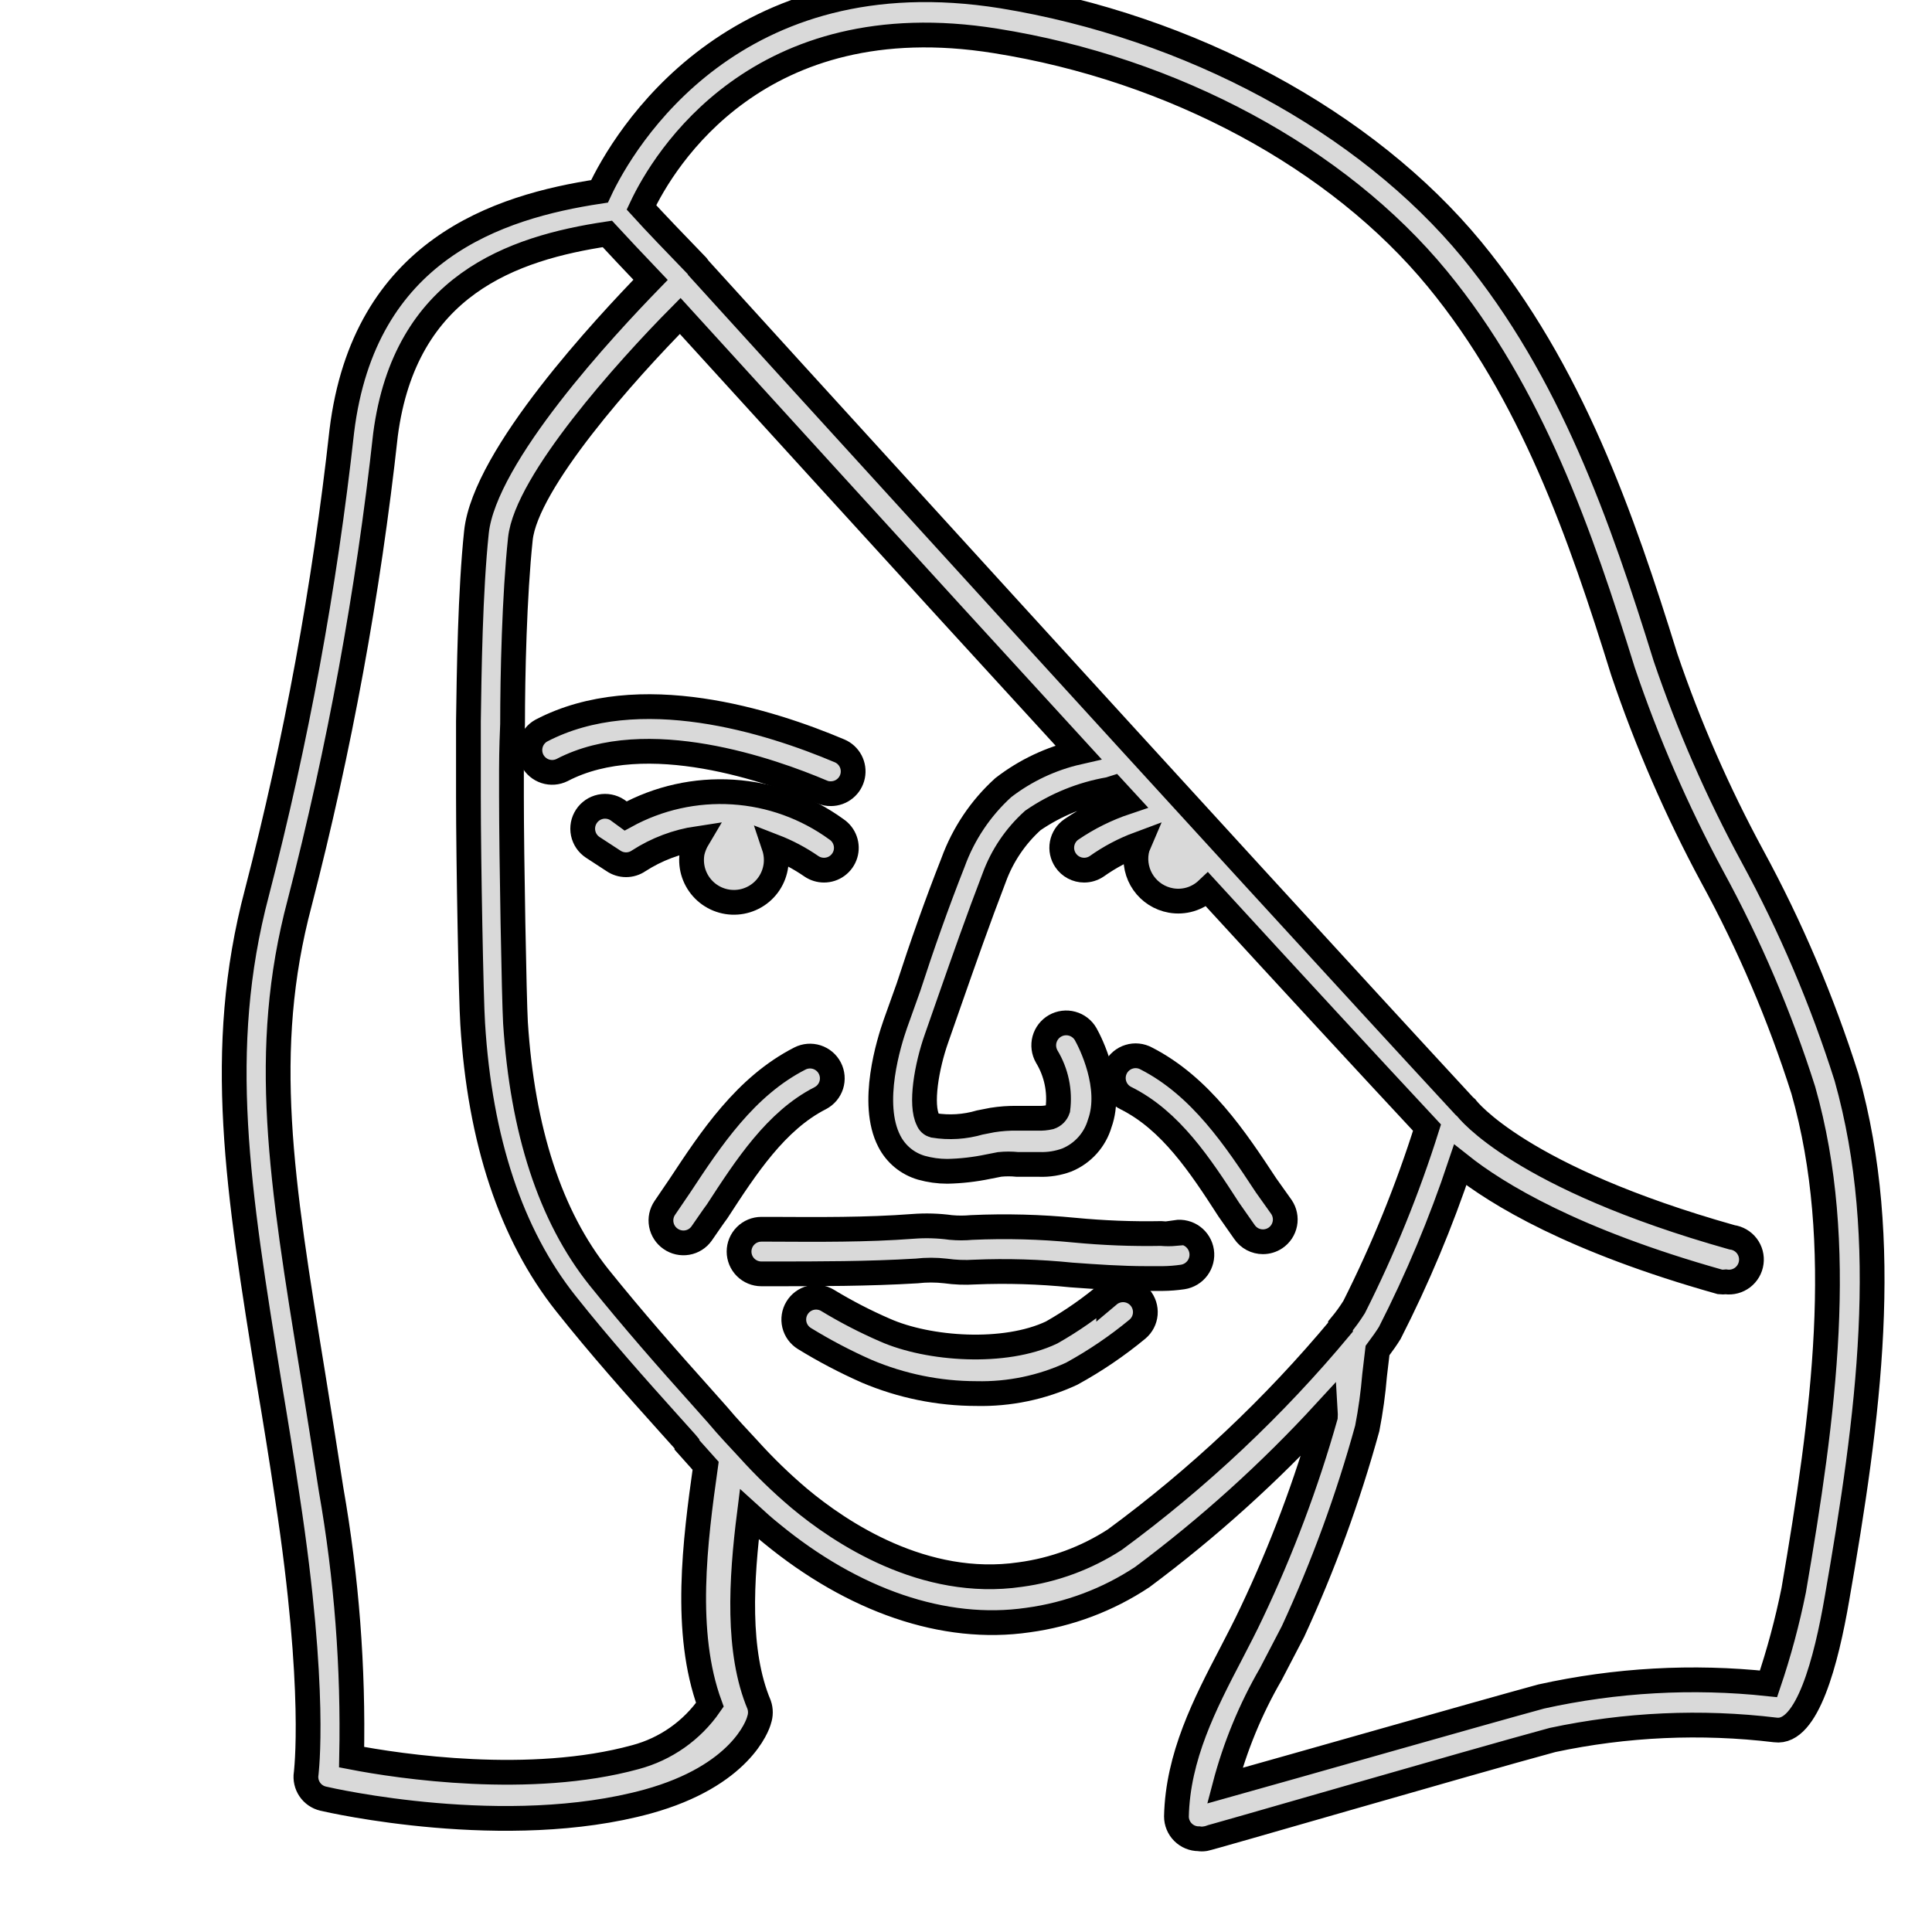
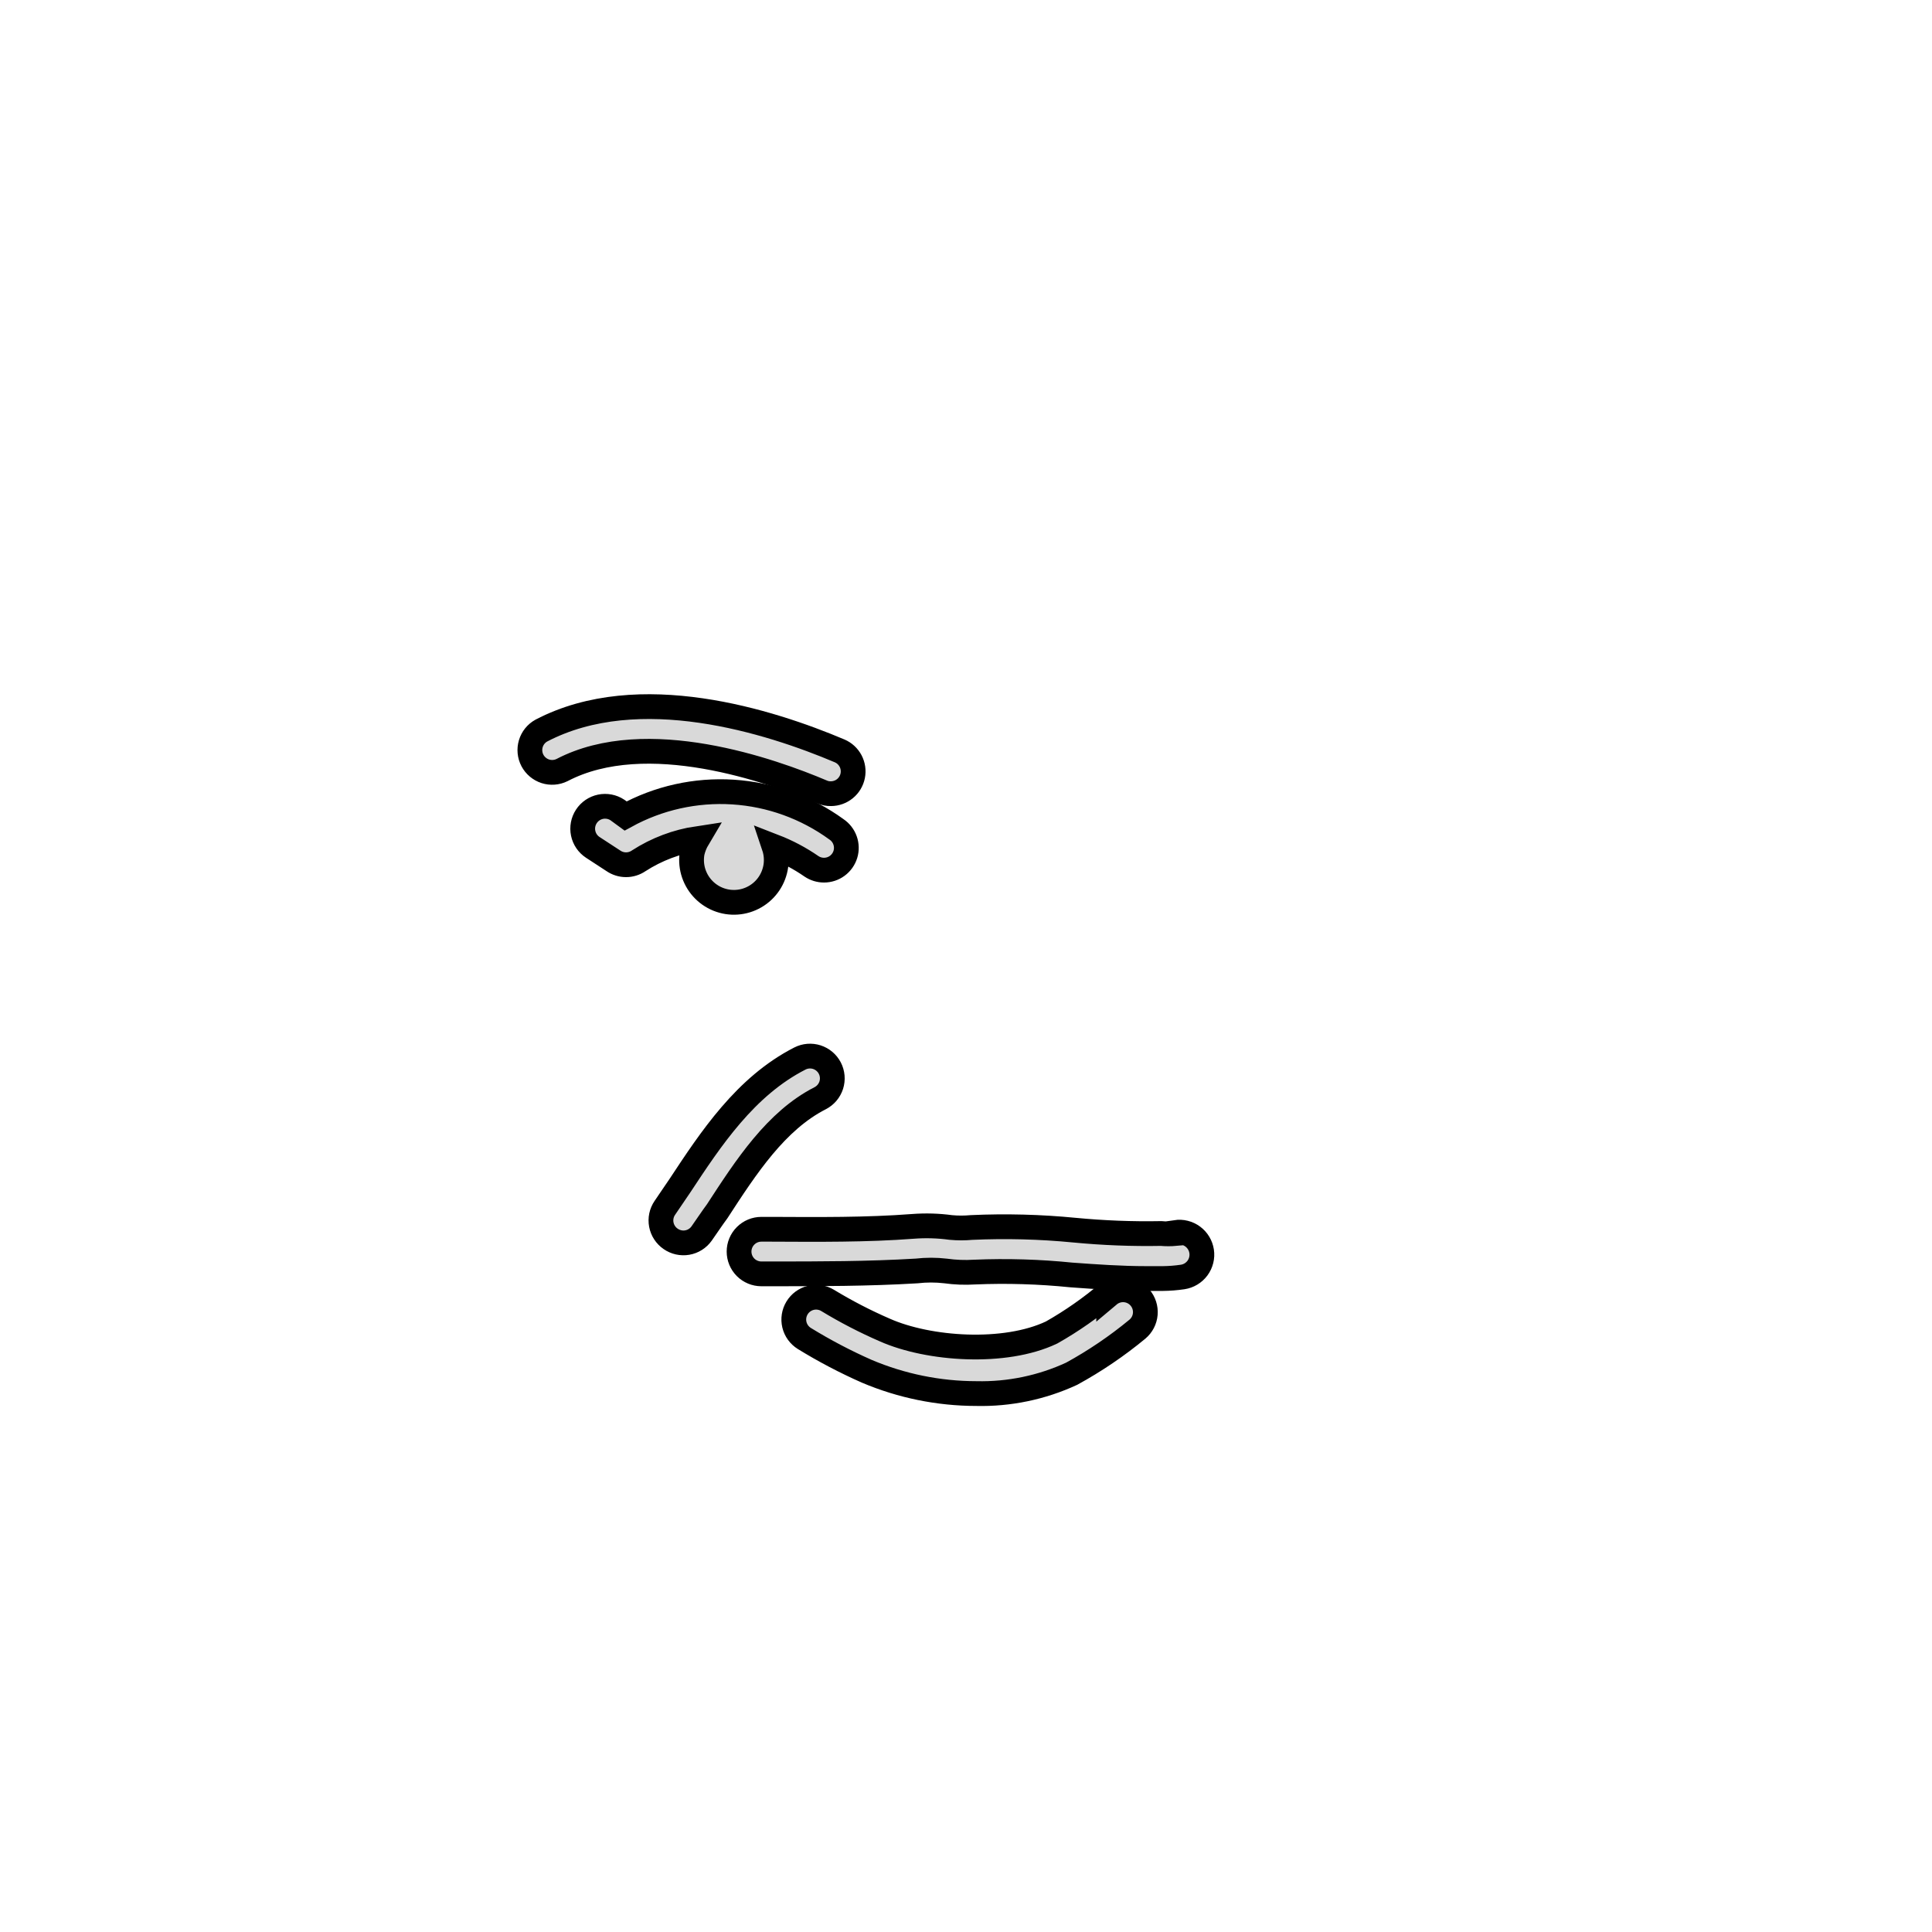
<svg xmlns="http://www.w3.org/2000/svg" width="78" height="78" viewBox="0 0 78 78" fill="none">
  <g clip-path="url(#clip0_9921_805)">
-     <path d="M74.55 43.5C73.57 40.403 72.295 37.407 70.743 34.554C69.353 31.987 68.181 29.308 67.242 26.544C65.487 20.892 63.435 14.97 59.421 10.083C55.137 4.89 48.054 1.083 40.467 -0.159C29.622 -1.896 25.167 5.655 24.204 7.725C20.1 8.346 14.7 10.083 13.8 17.4C13.105 23.687 11.96 29.916 10.371 36.039C8.688 42.402 9.606 48.036 10.866 55.839C11.109 57.288 11.361 58.827 11.604 60.474C12.801 68.331 12.36 71.571 12.36 71.607C12.327 71.83 12.379 72.057 12.505 72.244C12.632 72.431 12.824 72.563 13.044 72.615C13.341 72.687 20.442 74.298 26.148 72.732C29.892 71.697 30.594 69.663 30.648 69.438C30.716 69.239 30.716 69.024 30.648 68.826C29.748 66.684 29.919 63.777 30.252 61.131C30.558 61.41 30.846 61.671 31.152 61.914C34.437 64.614 38.109 65.901 41.502 65.406C43.152 65.183 44.731 64.589 46.119 63.669C48.785 61.682 51.259 59.449 53.508 57C53.512 57.066 53.512 57.132 53.508 57.198C52.74 59.91 51.747 62.553 50.538 65.1C50.277 65.658 49.989 66.207 49.701 66.765C48.639 68.799 47.55 70.914 47.496 73.335C47.496 73.573 47.591 73.802 47.76 73.971C47.928 74.14 48.157 74.235 48.396 74.235C48.479 74.249 48.564 74.249 48.648 74.235C48.756 74.235 59.259 71.175 62.679 70.248C65.636 69.618 68.677 69.481 71.679 69.843C72.966 70.014 73.731 67.053 74.163 64.542C75.441 57.207 76.404 50.097 74.55 43.5ZM25.653 70.941C21.423 72.102 16.14 71.319 14.196 70.941C14.271 67.323 13.994 63.705 13.368 60.141C13.116 58.494 12.864 56.946 12.63 55.479C11.352 47.631 10.506 42.438 12.099 36.444C13.705 30.235 14.863 23.919 15.564 17.544C16.356 11.505 20.685 10.02 24.519 9.444C24.906 9.867 25.581 10.578 26.265 11.298C24.465 13.152 19.569 18.381 19.236 21.477C18.984 23.862 18.939 27.156 18.912 29.118V30.837C18.912 30.837 18.912 31.494 18.912 32.16C18.912 34.815 19.02 40.404 19.083 41.322C19.371 46.047 20.64 49.845 22.836 52.617C24.213 54.354 25.698 56.019 26.976 57.441L27.687 58.233L27.732 58.287V58.332L28.488 59.178C28.056 62.238 27.588 65.901 28.659 68.826C27.941 69.866 26.875 70.616 25.653 70.941ZM45.012 62.157C43.857 62.905 42.551 63.388 41.187 63.57C37.308 64.137 33.924 61.878 32.259 60.483C31.541 59.875 30.864 59.219 30.234 58.521C29.811 58.062 29.388 57.621 28.974 57.126L28.254 56.316C26.994 54.912 25.554 53.274 24.186 51.573C22.215 49.107 21.09 45.642 20.811 41.286C20.757 40.332 20.649 34.599 20.649 32.142C20.649 31.593 20.649 31.242 20.649 31.08C20.649 30.918 20.649 30.261 20.694 29.226C20.694 27.291 20.766 24.051 21.009 21.756C21.252 19.461 25.284 14.952 27.462 12.756C29.559 15.051 36.462 22.656 43.536 30.369C42.433 30.62 41.398 31.108 40.503 31.8C39.593 32.626 38.898 33.66 38.478 34.815C37.821 36.48 37.218 38.19 36.678 39.855L36.147 41.34C35.895 42.06 35.112 44.544 35.904 46.074C36.035 46.331 36.218 46.559 36.441 46.744C36.664 46.928 36.922 47.064 37.2 47.145C37.54 47.24 37.891 47.289 38.244 47.289C38.8 47.278 39.355 47.214 39.9 47.1L40.359 47.01C40.595 46.986 40.834 46.986 41.07 47.01H41.664H41.943C42.329 47.026 42.715 46.965 43.077 46.83C43.394 46.698 43.677 46.497 43.906 46.242C44.135 45.987 44.304 45.683 44.4 45.354C44.931 43.887 44.022 42.087 43.833 41.754C43.774 41.65 43.695 41.56 43.601 41.487C43.507 41.414 43.399 41.36 43.284 41.329C43.169 41.297 43.049 41.289 42.931 41.304C42.813 41.319 42.699 41.357 42.595 41.416C42.492 41.475 42.401 41.554 42.328 41.648C42.255 41.743 42.202 41.85 42.17 41.965C42.139 42.08 42.131 42.2 42.146 42.318C42.161 42.436 42.199 42.55 42.258 42.654C42.646 43.293 42.804 44.045 42.708 44.787C42.684 44.86 42.642 44.927 42.588 44.982C42.533 45.036 42.466 45.078 42.393 45.102C42.234 45.139 42.07 45.154 41.907 45.147H41.529H41.07C40.732 45.142 40.395 45.166 40.062 45.219L39.558 45.318C38.953 45.496 38.317 45.536 37.695 45.435C37.644 45.421 37.596 45.395 37.557 45.359C37.518 45.323 37.488 45.278 37.47 45.228C37.146 44.607 37.407 43.059 37.812 41.916L38.334 40.422C38.91 38.775 39.504 37.083 40.134 35.445C40.458 34.554 40.996 33.757 41.7 33.123C42.624 32.489 43.674 32.062 44.778 31.872L44.949 31.818L45.471 32.385C44.686 32.648 43.941 33.017 43.257 33.483C43.06 33.618 42.925 33.825 42.881 34.06C42.837 34.294 42.888 34.537 43.023 34.734C43.105 34.856 43.217 34.956 43.347 35.025C43.477 35.094 43.622 35.13 43.77 35.13C43.949 35.13 44.125 35.077 44.274 34.977C44.799 34.604 45.371 34.301 45.975 34.077C45.934 34.172 45.904 34.272 45.885 34.374C45.806 34.82 45.908 35.279 46.168 35.651C46.428 36.022 46.825 36.275 47.271 36.354C47.533 36.401 47.802 36.385 48.057 36.309C48.312 36.232 48.545 36.096 48.738 35.913C52.122 39.603 55.272 43.014 57.612 45.525C56.828 48.015 55.843 50.438 54.669 52.77C54.503 53.034 54.32 53.287 54.12 53.526V53.58C51.443 56.797 48.384 59.678 45.012 62.157ZM72.417 64.2C72.158 65.48 71.819 66.743 71.4 67.98C68.332 67.653 65.232 67.826 62.22 68.493C59.52 69.231 52.383 71.274 49.449 72.093C49.863 70.517 50.486 69.003 51.303 67.593C51.6 67.017 51.906 66.441 52.203 65.865C53.425 63.218 54.427 60.476 55.2 57.666C55.338 56.955 55.437 56.237 55.497 55.515L55.614 54.525C55.83 54.237 55.992 54.003 56.109 53.814C57.225 51.626 58.175 49.358 58.953 47.028C60.447 48.216 63.516 50.088 69.438 51.753C69.519 51.762 69.6 51.762 69.681 51.753C69.92 51.785 70.161 51.721 70.353 51.575C70.544 51.429 70.67 51.213 70.702 50.974C70.735 50.736 70.671 50.494 70.525 50.302C70.379 50.111 70.163 49.985 69.924 49.953C61.365 47.541 59.25 44.796 59.196 44.724L59.115 44.652C50.268 35.085 28.722 11.406 28.2 10.821C28.185 10.792 28.167 10.765 28.146 10.74C27.336 9.903 26.409 8.94 25.896 8.373C26.796 6.456 30.621 0.12 40.188 1.65C47.388 2.793 54.021 6.384 58.026 11.253C61.842 15.888 63.822 21.621 65.523 27.102C66.488 29.961 67.692 32.734 69.123 35.391C70.623 38.14 71.856 41.028 72.804 44.013C74.568 50.223 73.632 57.117 72.417 64.2Z" fill="#D9D9D9" stroke="black" />
    <path d="M33.114 44.337C33.219 44.283 33.313 44.208 33.389 44.118C33.466 44.027 33.524 43.922 33.56 43.81C33.596 43.697 33.609 43.578 33.599 43.46C33.589 43.342 33.556 43.227 33.501 43.122C33.392 42.911 33.203 42.753 32.978 42.68C32.752 42.608 32.507 42.627 32.295 42.735C30.09 43.86 28.695 45.984 27.453 47.865L26.841 48.765C26.706 48.962 26.655 49.204 26.699 49.439C26.743 49.673 26.878 49.881 27.075 50.016C27.27 50.152 27.511 50.206 27.745 50.166C27.98 50.126 28.188 49.994 28.326 49.8C28.542 49.494 28.749 49.179 28.956 48.9C30.126 47.1 31.332 45.246 33.114 44.337Z" fill="#D9D9D9" stroke="black" />
-     <path d="M51.114 47.856C49.881 45.984 48.477 43.86 46.281 42.735C46.175 42.677 46.059 42.641 45.94 42.629C45.82 42.616 45.699 42.628 45.584 42.664C45.468 42.699 45.361 42.757 45.269 42.835C45.177 42.912 45.101 43.007 45.046 43.114C44.992 43.222 44.959 43.339 44.95 43.459C44.941 43.579 44.957 43.7 44.996 43.814C45.034 43.928 45.096 44.033 45.176 44.123C45.256 44.213 45.353 44.285 45.462 44.337C47.262 45.237 48.45 47.037 49.611 48.837L50.241 49.737C50.324 49.859 50.435 49.959 50.565 50.028C50.695 50.097 50.84 50.133 50.988 50.133C51.167 50.133 51.343 50.08 51.492 49.98C51.59 49.914 51.674 49.829 51.74 49.731C51.805 49.632 51.85 49.521 51.873 49.405C51.896 49.289 51.895 49.169 51.871 49.053C51.848 48.937 51.801 48.827 51.735 48.729L51.114 47.856Z" fill="#D9D9D9" stroke="black" />
    <path d="M27.948 34.41C27.901 34.667 27.913 34.931 27.983 35.182C28.054 35.433 28.181 35.665 28.355 35.859C28.529 36.054 28.745 36.206 28.987 36.304C29.229 36.402 29.49 36.444 29.751 36.425C30.011 36.407 30.264 36.329 30.489 36.198C30.715 36.067 30.907 35.886 31.052 35.669C31.197 35.451 31.29 35.204 31.325 34.945C31.359 34.687 31.334 34.423 31.251 34.176C31.785 34.383 32.292 34.651 32.763 34.977C32.912 35.077 33.087 35.13 33.267 35.13C33.46 35.13 33.648 35.069 33.803 34.954C33.959 34.839 34.073 34.678 34.13 34.493C34.186 34.309 34.182 34.111 34.117 33.929C34.053 33.747 33.931 33.591 33.771 33.483C32.549 32.595 31.1 32.072 29.592 31.977C28.085 31.881 26.581 32.216 25.257 32.943L24.924 32.7C24.724 32.569 24.479 32.522 24.244 32.571C24.01 32.62 23.804 32.76 23.673 32.961C23.542 33.161 23.495 33.406 23.544 33.64C23.593 33.875 23.733 34.081 23.934 34.212L24.762 34.752C24.913 34.856 25.092 34.912 25.275 34.912C25.458 34.912 25.637 34.856 25.788 34.752C26.51 34.286 27.323 33.979 28.173 33.852C28.07 34.025 27.994 34.214 27.948 34.41Z" fill="#D9D9D9" stroke="black" />
    <path d="M33.186 31.971C33.299 32.022 33.422 32.046 33.546 32.043C33.753 32.042 33.954 31.971 34.114 31.839C34.275 31.708 34.385 31.525 34.426 31.322C34.467 31.119 34.437 30.908 34.341 30.724C34.244 30.541 34.088 30.396 33.897 30.315C31.089 29.127 25.797 27.435 21.855 29.496C21.649 29.61 21.497 29.8 21.43 30.025C21.363 30.25 21.386 30.493 21.495 30.701C21.605 30.909 21.791 31.066 22.015 31.139C22.238 31.211 22.481 31.193 22.692 31.089C26.103 29.307 31.17 31.116 33.186 31.971Z" fill="#D9D9D9" stroke="black" />
    <path d="M47.469 49.8C47.271 49.818 47.072 49.818 46.875 49.8C45.709 49.822 44.543 49.776 43.383 49.665C42.001 49.53 40.612 49.494 39.225 49.557C38.947 49.583 38.666 49.583 38.388 49.557C37.881 49.488 37.368 49.473 36.858 49.512C34.977 49.656 33.033 49.638 31.161 49.629H30.738C30.499 49.629 30.27 49.724 30.102 49.893C29.933 50.062 29.838 50.29 29.838 50.529C29.838 50.768 29.933 50.997 30.102 51.166C30.27 51.334 30.499 51.429 30.738 51.429H31.152C33.069 51.429 35.049 51.429 37.002 51.312C37.391 51.267 37.783 51.267 38.172 51.312C38.562 51.367 38.957 51.382 39.351 51.357C40.654 51.303 41.959 51.342 43.257 51.474C44.247 51.546 45.264 51.618 46.29 51.618H46.947C47.215 51.615 47.483 51.594 47.748 51.555C47.987 51.519 48.201 51.39 48.345 51.196C48.488 51.002 48.549 50.759 48.513 50.52C48.477 50.281 48.348 50.067 48.154 49.923C47.96 49.78 47.717 49.719 47.478 49.755L47.469 49.8Z" fill="#D9D9D9" stroke="black" />
    <path d="M44.76 52.185C44.044 52.793 43.273 53.333 42.456 53.796C40.566 54.696 37.488 54.48 35.724 53.697C34.927 53.351 34.154 52.951 33.411 52.5C33.207 52.377 32.962 52.341 32.731 52.398C32.5 52.456 32.301 52.602 32.178 52.806C32.055 53.009 32.017 53.253 32.072 53.483C32.128 53.715 32.273 53.914 32.475 54.039C33.284 54.536 34.126 54.978 34.995 55.362C36.393 55.954 37.896 56.26 39.414 56.262C40.742 56.293 42.06 56.019 43.266 55.461C44.206 54.946 45.095 54.344 45.921 53.661C46.104 53.507 46.218 53.287 46.238 53.049C46.258 52.811 46.183 52.574 46.029 52.392C45.875 52.209 45.655 52.095 45.417 52.075C45.179 52.055 44.943 52.13 44.76 52.284V52.185Z" fill="#D9D9D9" stroke="black" />
  </g>
  <defs>
    <clipPath id="clip0_9921_805">
      <rect width="78" height="78" fill="white" />
    </clipPath>
  </defs>
</svg>